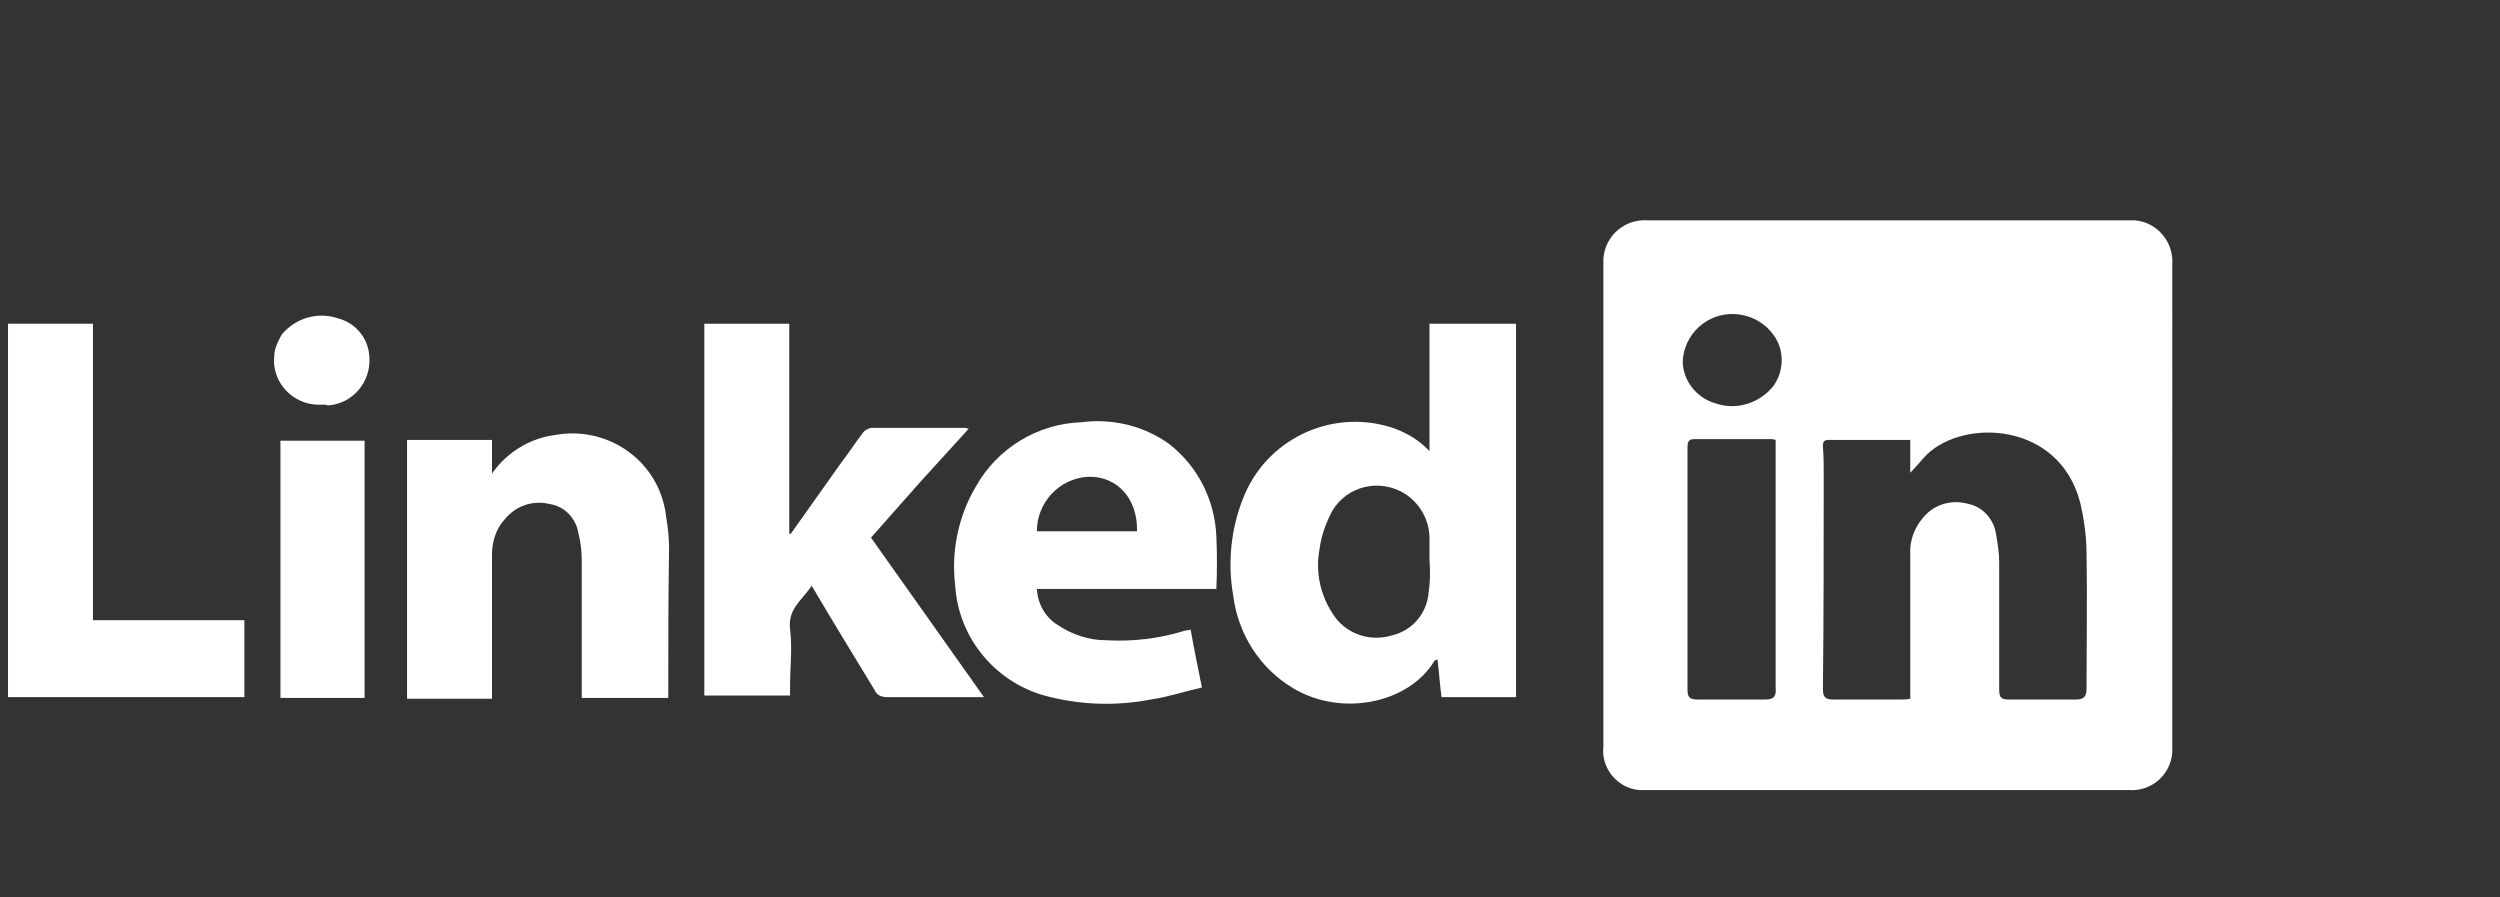
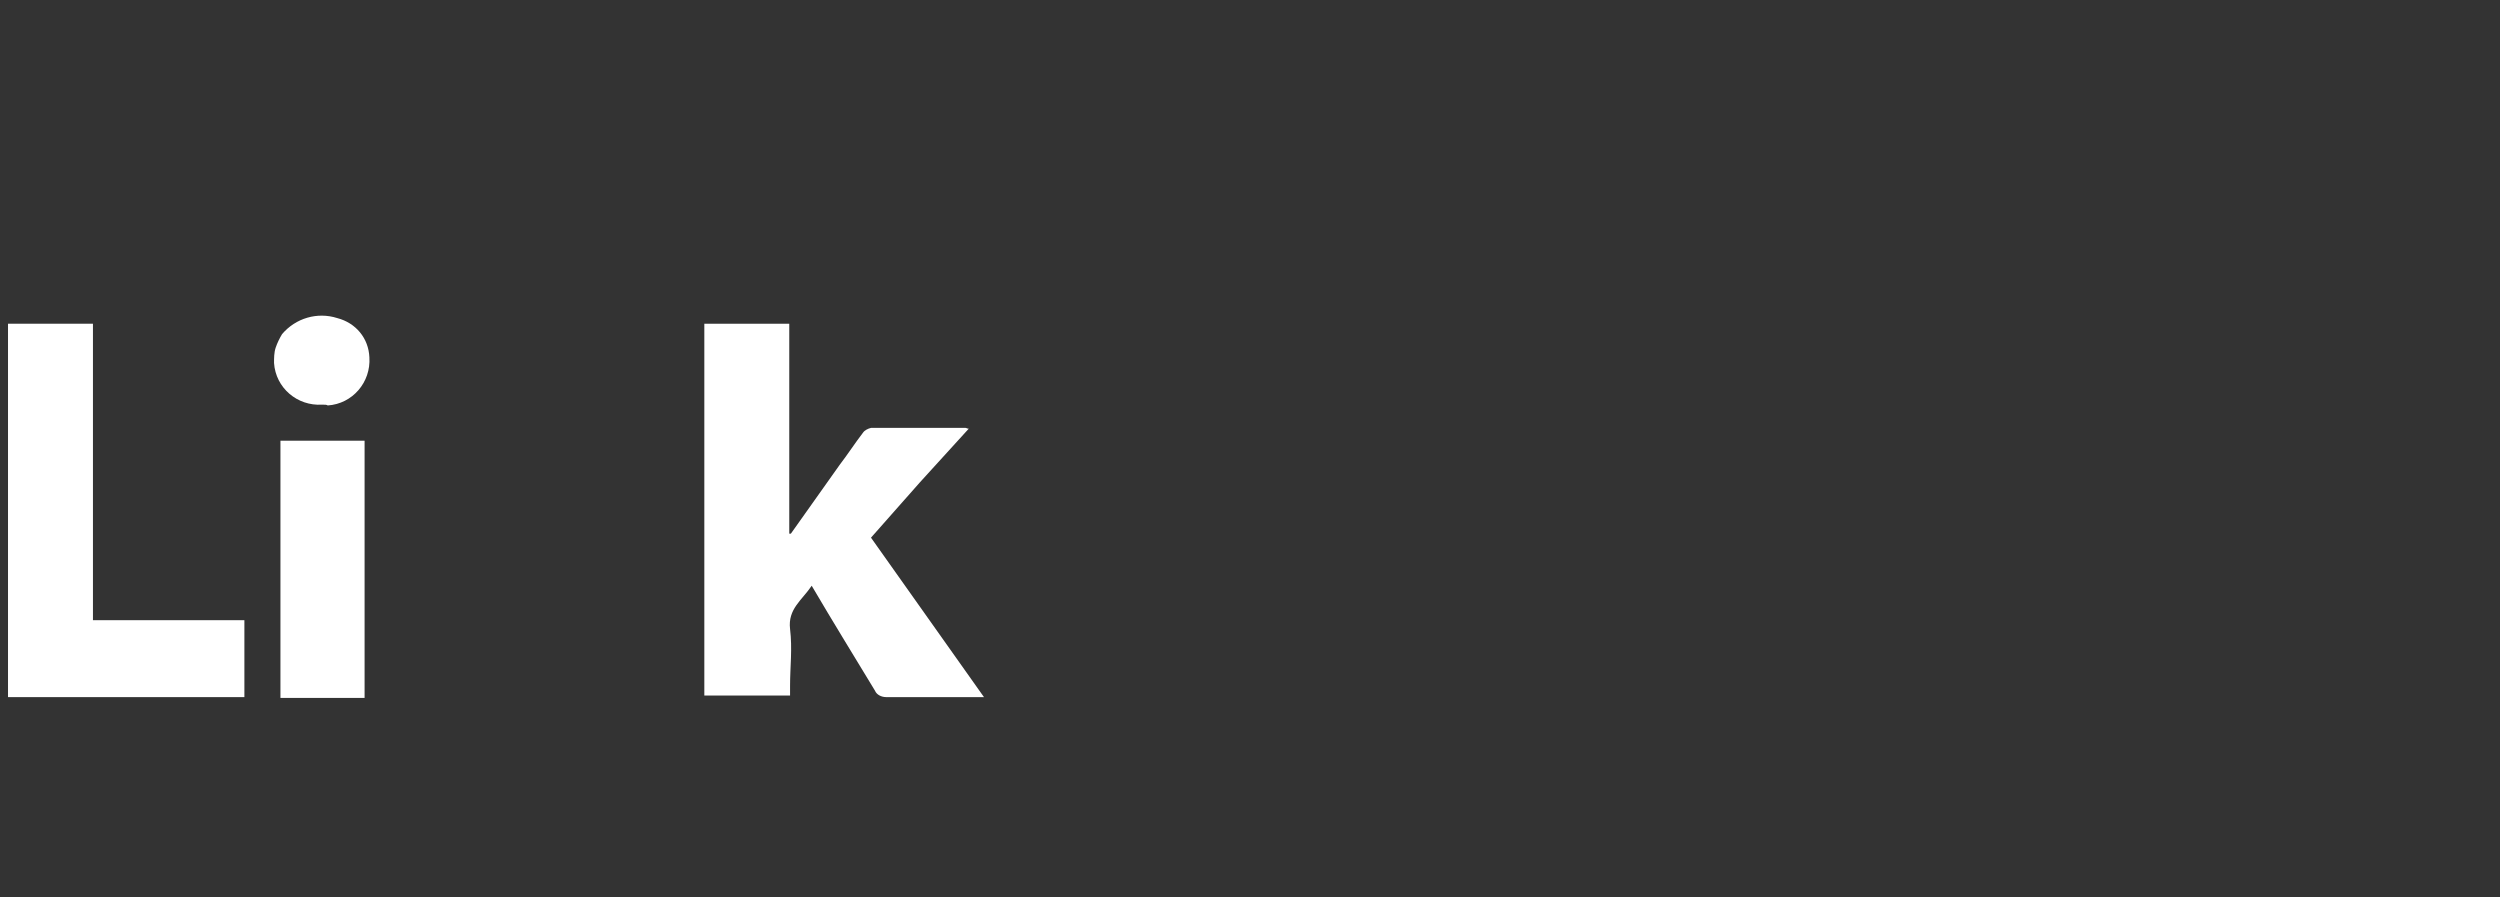
<svg xmlns="http://www.w3.org/2000/svg" version="1.1" id="a" x="0px" y="0px" viewBox="0 0 312 112" style="enable-background:new 0 0 312 112;" xml:space="preserve">
  <rect x="0" y="0" width="312" height="112" fill="#333333" stroke="none" />
  <style type="text/css">
	.st0{fill:#FFFFFF;}
</style>
  <g>
-     <path class="st0" d="M265.5,27.5h-59.9c-2.8-0.2-5.3,1.9-5.5,4.8c0,0.2,0,0.5,0,0.7v60.2c-0.3,2.7,1.8,5.2,4.5,5.4   c0.3,0,0.6,0,0.9,0h60.2c2.8,0.2,5.2-1.9,5.4-4.7c0-0.3,0-0.5,0-0.8V33c0.2-2.8-1.9-5.3-4.7-5.5C266,27.5,265.7,27.5,265.5,27.5   L265.5,27.5z M220.3,87.3h-8.5c-0.9,0-1.2-0.3-1.2-1.2V55.9c0-0.5,0-1.1,0.8-1.1h9.8c0.1,0,0.3,0.1,0.4,0.1v30.9   C221.7,86.9,221.4,87.3,220.3,87.3L220.3,87.3L220.3,87.3z M221.3,48.2c-1.7,2.1-4.5,3-7,2.2c-2.4-0.6-4.2-2.7-4.3-5.2   c0.1-3.5,3.1-6.2,6.5-6c2.1,0.1,4,1.2,5.1,3C222.7,44,222.6,46.4,221.3,48.2L221.3,48.2z M259.1,87.3h-8.4c-0.9,0-1.2-0.2-1.2-1.2   V70.2c0-1.2-0.2-2.4-0.4-3.6c-0.3-1.8-1.6-3.3-3.4-3.7c-2.1-0.6-4.3,0-5.7,1.7c-1.1,1.3-1.7,2.9-1.6,4.6v18   c-0.4,0.1-0.8,0.1-1.2,0.1h-8.4c-1,0-1.3-0.3-1.3-1.3c0.1-9,0.1-18,0.1-26.9c0-1.1,0-2.2-0.1-3.3c0-0.5,0-0.9,0.7-0.9h10.2V59   c0.8-0.8,1.4-1.6,2.1-2.3c4.7-4.5,16.5-4,19.1,6c0.5,2.1,0.8,4.3,0.8,6.4c0.1,5.6,0,11.2,0,16.8C260.4,86.9,260.1,87.3,259.1,87.3   L259.1,87.3L259.1,87.3z" />
-     <path class="st0" d="M178.4,40.4v15.9c-1.3-1.4-3-2.4-4.9-3c-7.5-2.3-15.6,1.6-18.4,9c-1.5,3.8-1.9,8-1.2,12   c0.6,4.8,3.3,9.1,7.5,11.6c6,3.6,14.4,1.9,17.6-3.4c0-0.1,0.2-0.1,0.4-0.2c0.2,1.6,0.3,3.2,0.5,4.7h9.3V40.4H178.4L178.4,40.4z    M178.3,73.9c-0.2,2.6-2,4.8-4.6,5.4c-2.6,0.8-5.5-0.1-7.1-2.3c-1.8-2.5-2.5-5.6-1.9-8.6c0.2-1.6,0.8-3.2,1.6-4.7   c1.9-3.1,5.9-4,9-2.1c1.9,1.2,3.1,3.3,3.1,5.6v2.7l0,0C178.5,71.2,178.5,72.6,178.3,73.9L178.3,73.9z" />
    <path class="st0" d="M122.8,87h-12.2c-0.6,0-1.2-0.3-1.4-0.8c-2.6-4.3-5.2-8.5-7.9-13.1c-1.2,1.8-3,2.9-2.7,5.4s0,4.7,0,7.1v1.2   H87.9V40.4h10.6v26.2h0.2l6.1-8.6c1-1.3,1.9-2.7,2.9-4c0.2-0.3,0.6-0.5,1-0.6h11.8c0.1,0,0.2,0.1,0.4,0.1l-6.1,6.7l-6.1,6.9   L122.8,87L122.8,87z" />
-     <path class="st0" d="M151.8,66.9c-0.2-4.5-2.3-8.7-5.9-11.5c-3.2-2.3-7.1-3.2-11-2.7c-5.4,0.2-10.4,3.2-13.1,8   c-2.2,3.7-3.1,8.1-2.6,12.3c0.4,6.8,5.3,12.5,11.9,14c4.1,1,8.4,1.1,12.5,0.3c2.1-0.3,4.2-1,6.4-1.5c-0.5-2.6-1-4.8-1.4-7.2   c-0.2,0-0.5,0.1-0.7,0.1c-3.2,1-6.6,1.4-9.9,1.2c-2.1,0-4.2-0.7-6-1.9c-1.6-1-2.5-2.7-2.6-4.5h22.4   C151.9,71.4,151.9,69.1,151.8,66.9L151.8,66.9z M129.4,66.3c0-3.6,2.8-6.6,6.4-6.8c3.6-0.1,6.2,2.7,6.1,6.8H129.4z" />
-     <path class="st0" d="M83.4,86.4v0.7H72.6v-17c0-1.2-0.1-2.3-0.4-3.5c-0.3-1.9-1.7-3.4-3.6-3.7c-2.1-0.5-4.2,0.2-5.6,1.9   c-1.1,1.2-1.6,2.8-1.6,4.4v18H50.8V54.9h10.6v4.2c1.8-2.6,4.7-4.4,7.8-4.8c6.4-1.2,12.6,2.9,13.8,9.3c0.1,0.4,0.1,0.9,0.2,1.3   c0.2,1.2,0.3,2.5,0.3,3.7C83.4,74.5,83.4,80.4,83.4,86.4z" />
    <polygon class="st0" points="30.5,77.4 30.5,87 1,87 1,40.4 11.6,40.4 11.6,77.4  " />
    <rect x="35" y="55" class="st0" width="10.5" height="32.1" />
    <path class="st0" d="M40.2,50.5c-3.1,0.2-5.8-2.1-6-5.2c0-0.6,0-1.3,0.2-1.9c0.2-0.6,0.5-1.2,0.8-1.7c1.7-2,4.4-2.8,6.9-2   c2.3,0.6,3.9,2.5,4,4.9c0.2,3.1-2.1,5.8-5.2,6C40.8,50.5,40.5,50.5,40.2,50.5z" />
  </g>
</svg>